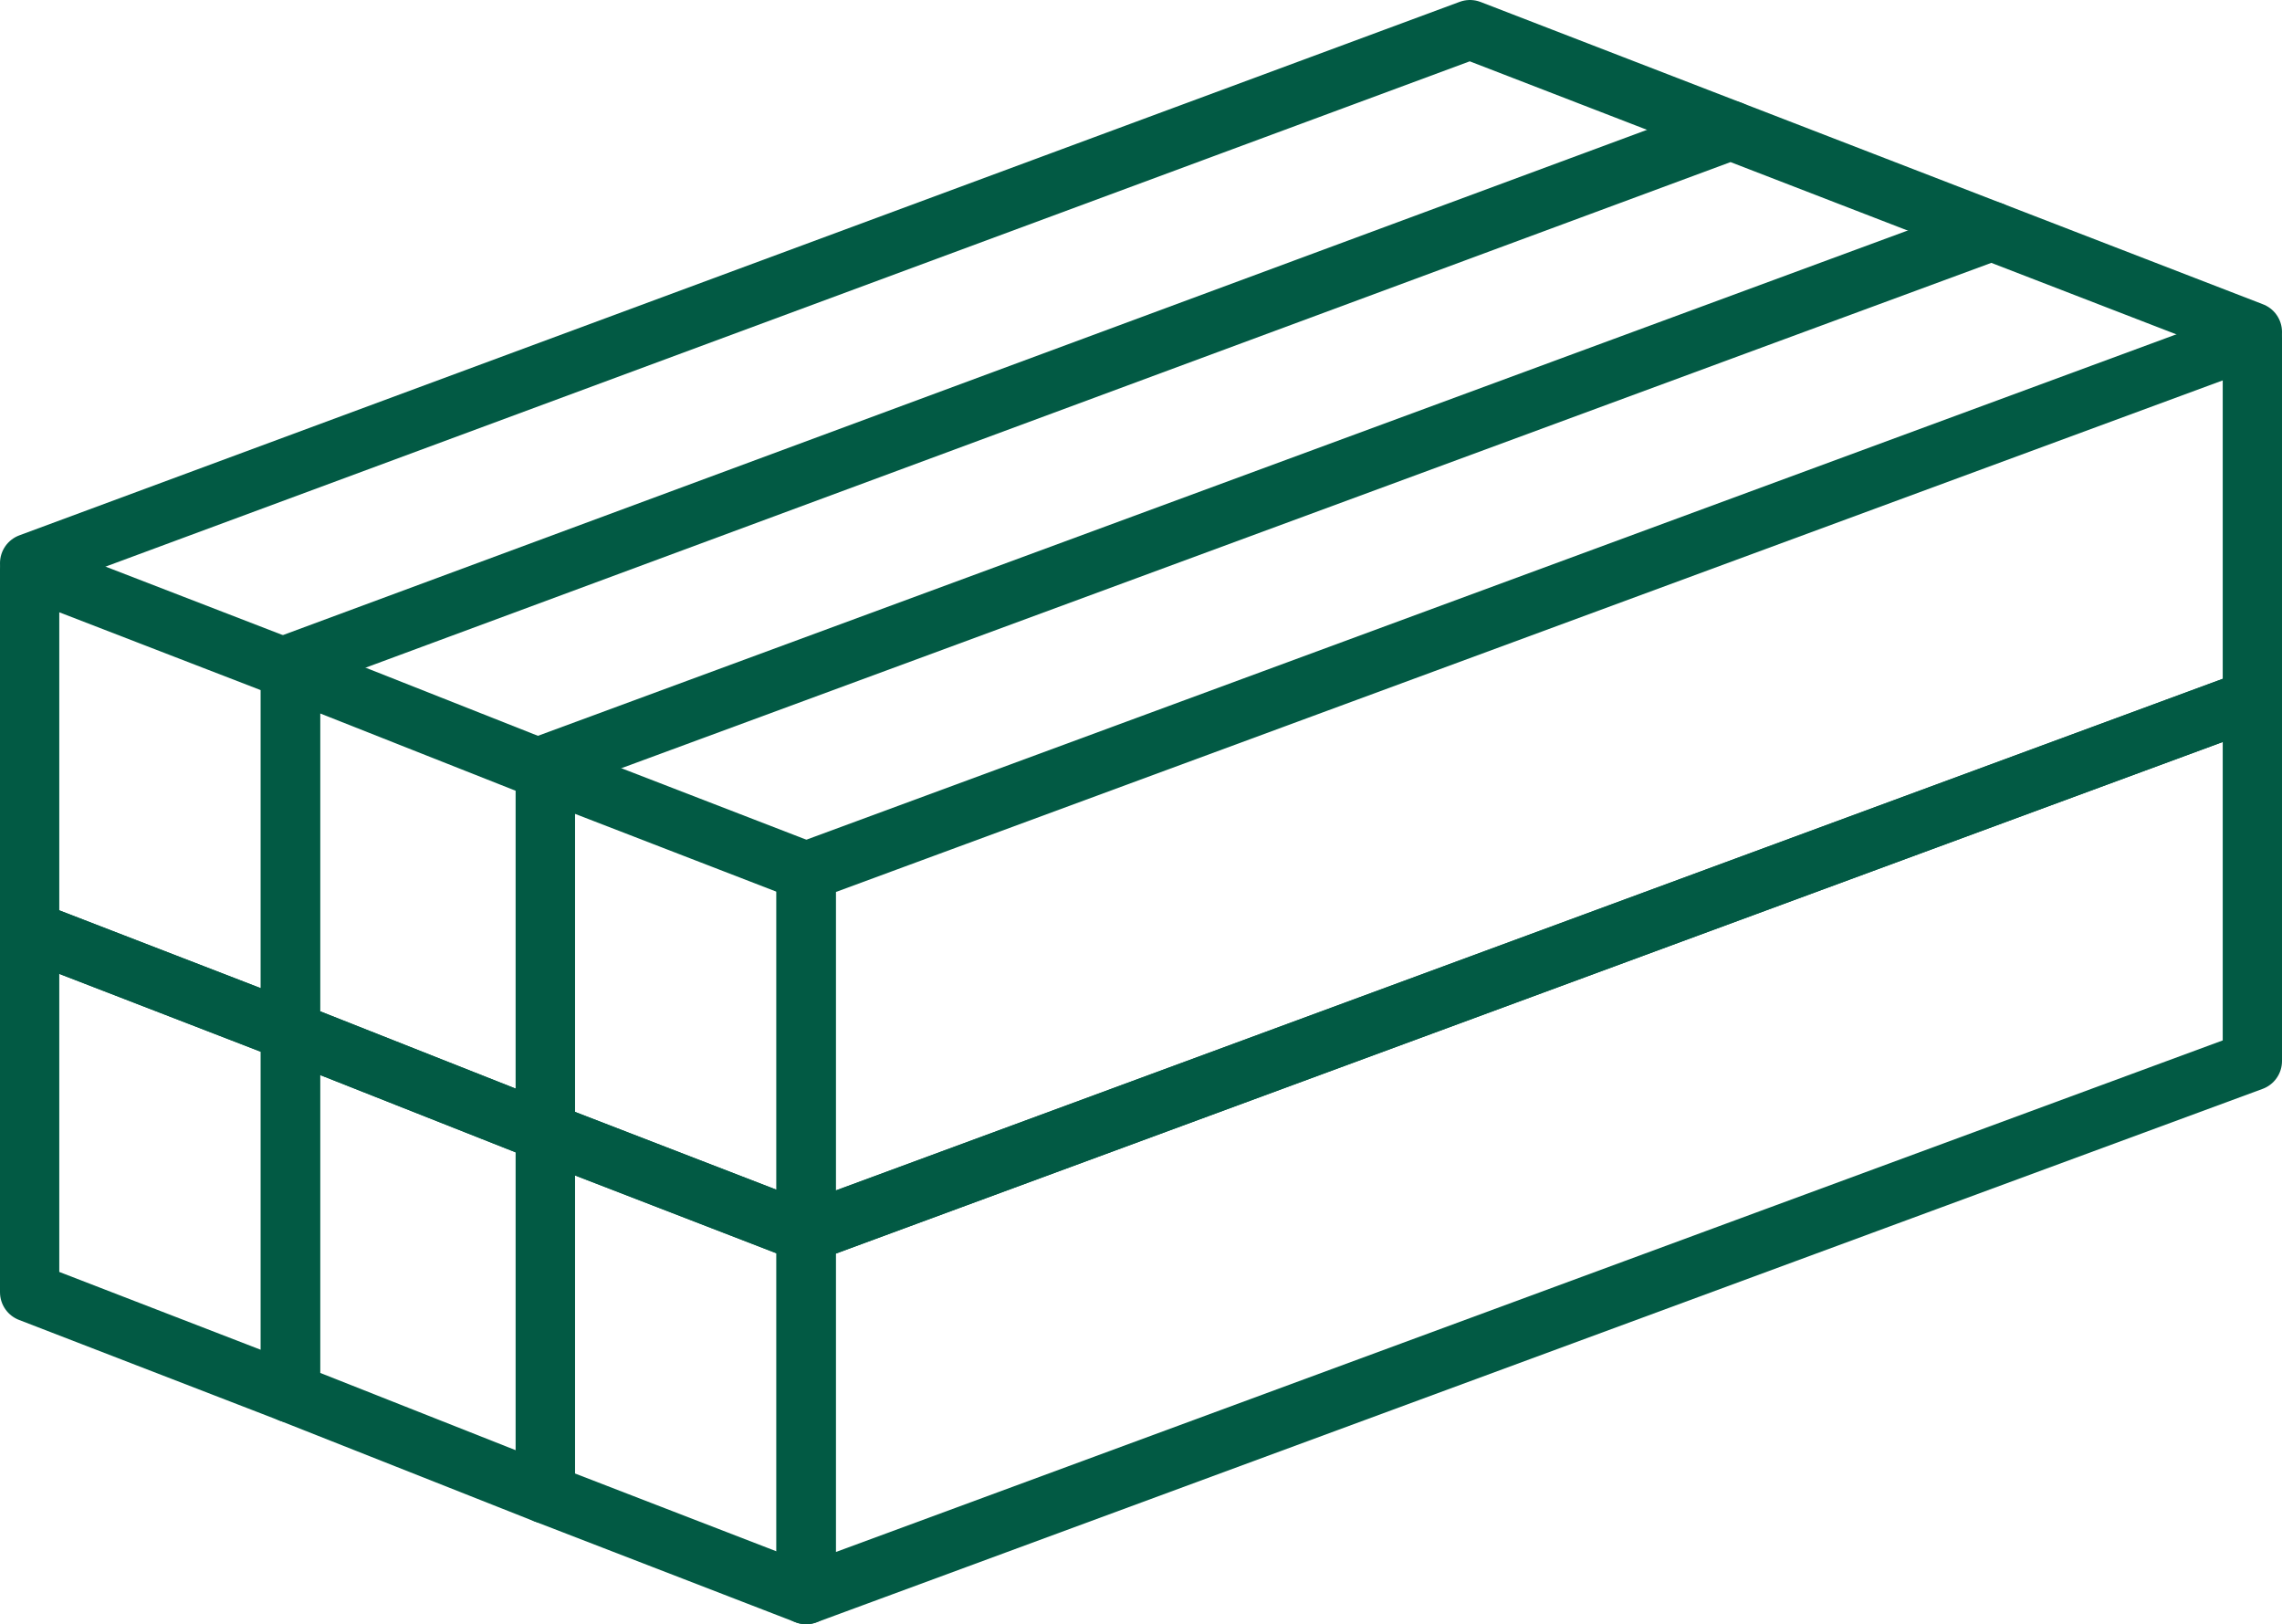
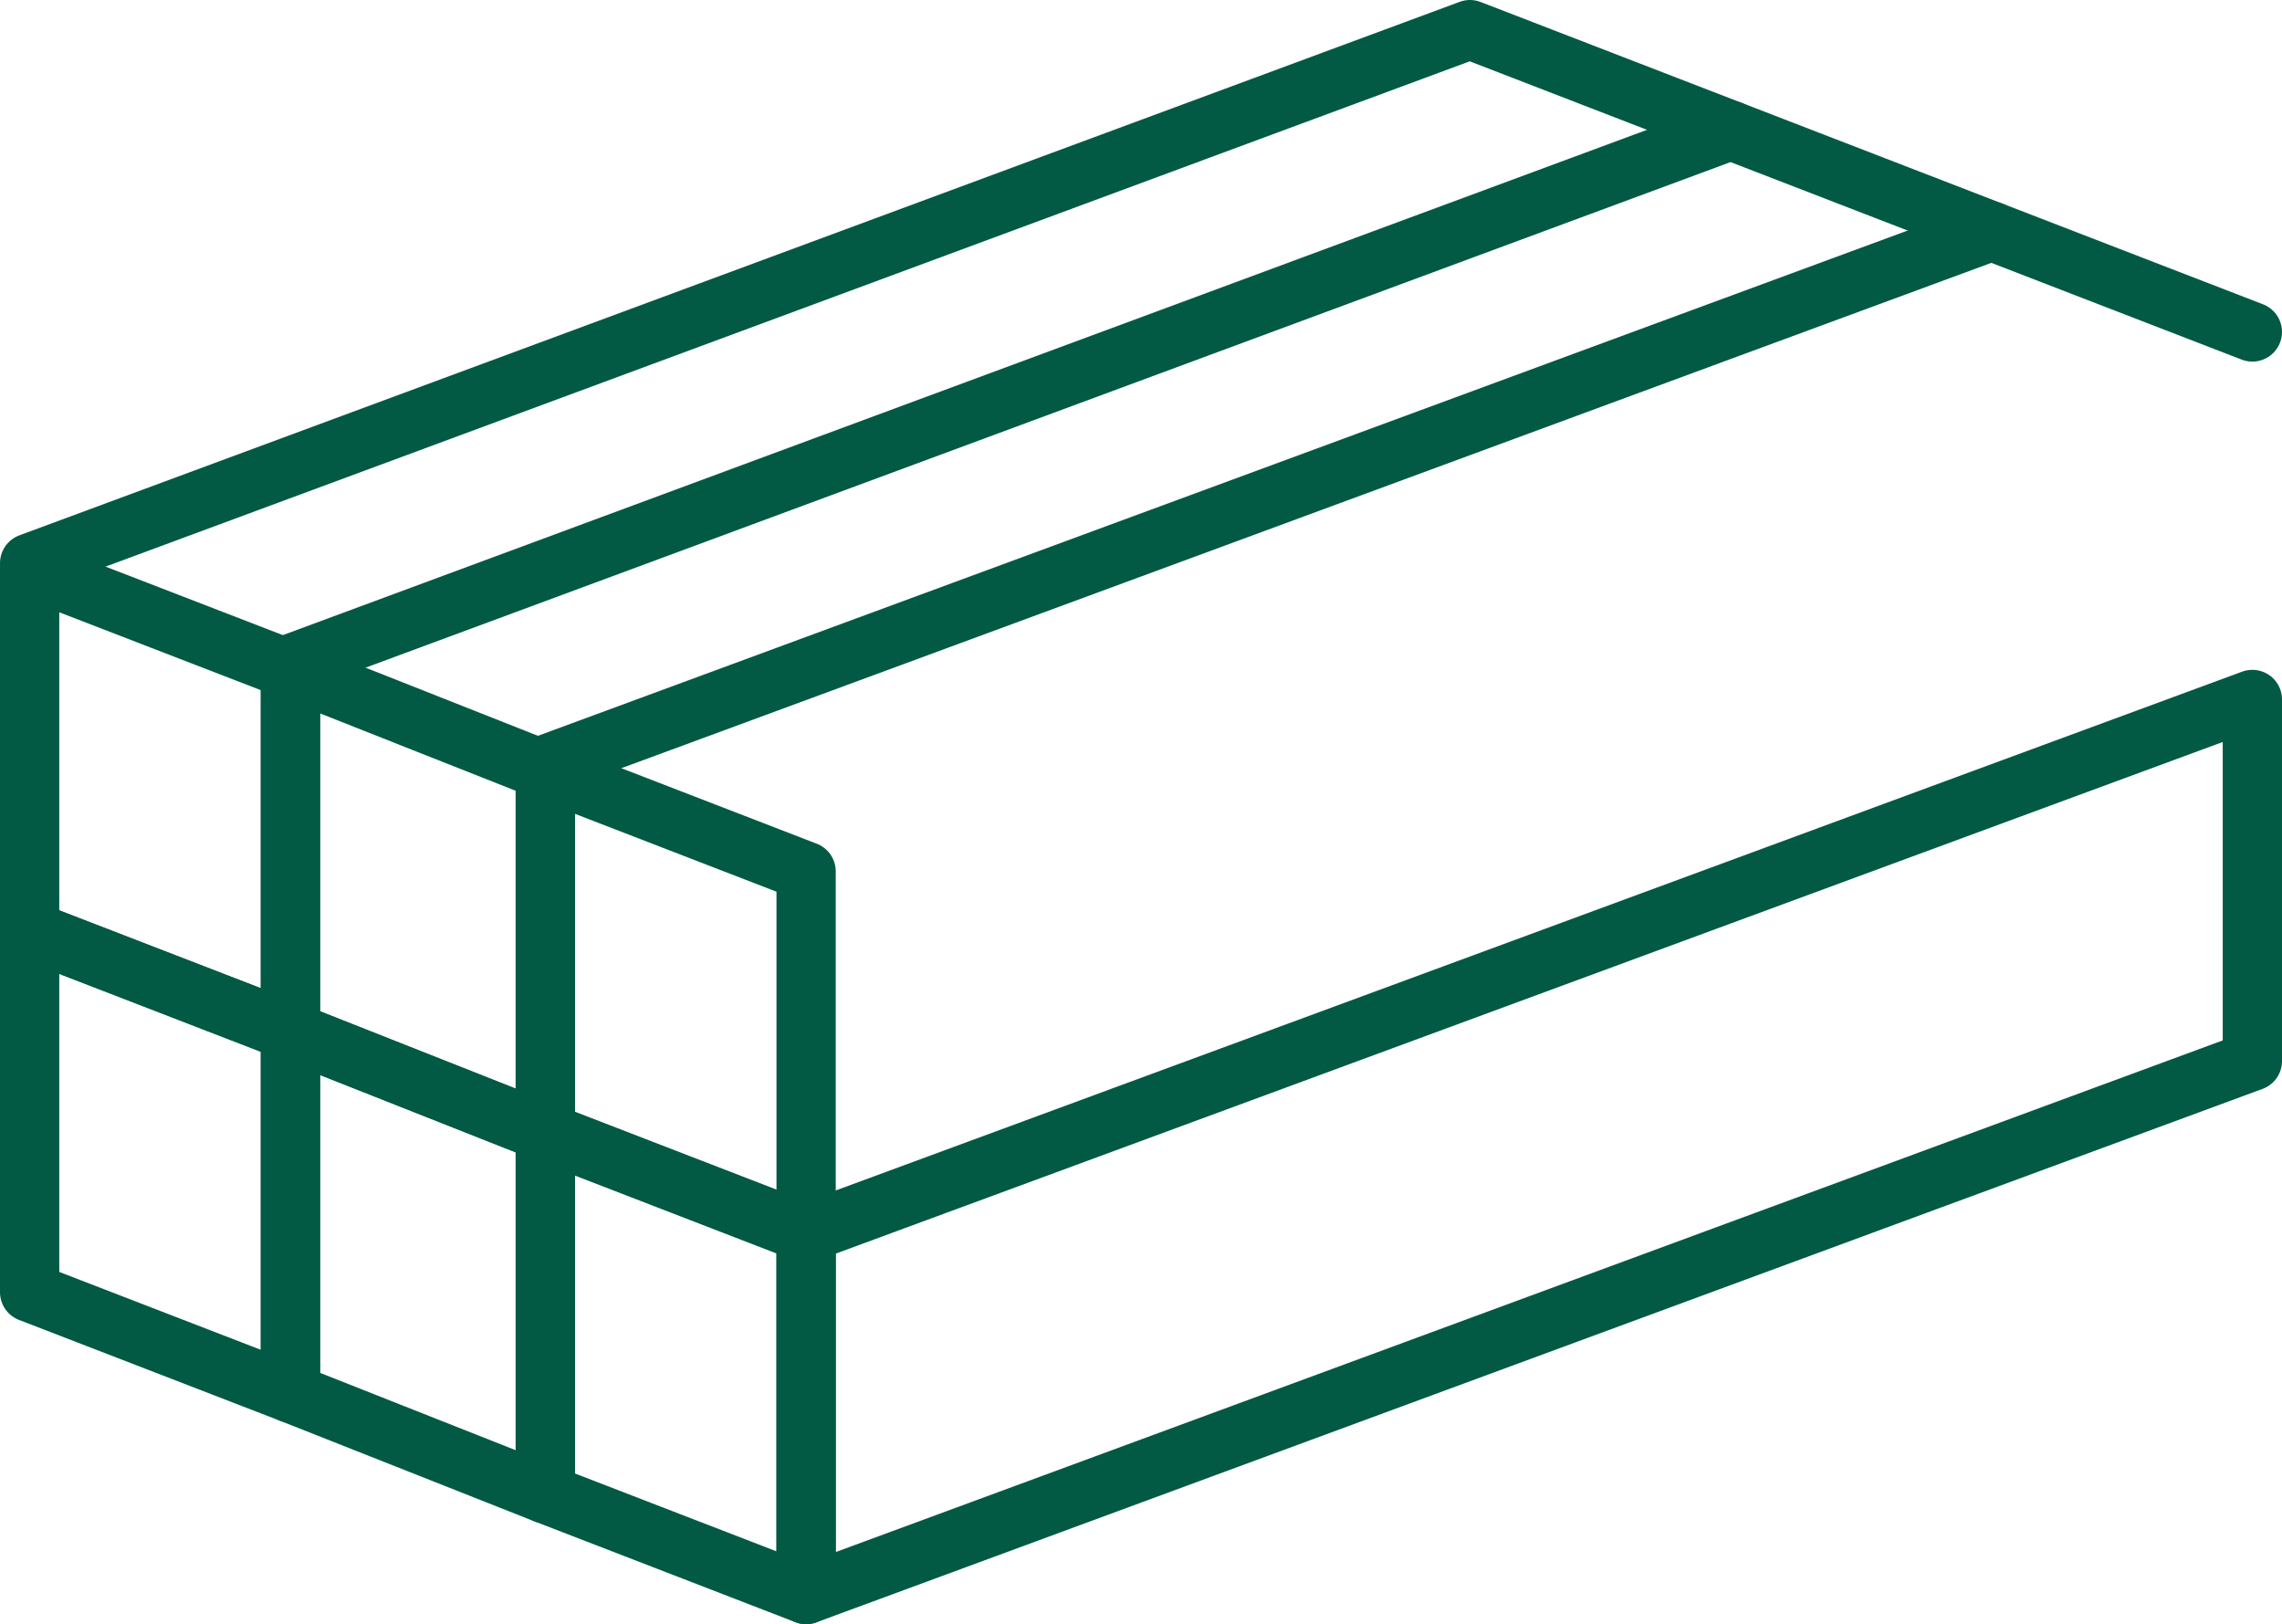
<svg xmlns="http://www.w3.org/2000/svg" version="1.1" id="Слой_1" x="0px" y="0px" viewBox="0 0 38.5 27.4" style="enable-background:new 0 0 38.5 27.4;" xml:space="preserve">
  <style type="text/css">
	.st0{fill:none;stroke:#025A44;stroke-linecap:round;stroke-linejoin:round;stroke-miterlimit:10;}
</style>
  <g>
    <polygon class="st0" points="4.9,17.4 4.9,23.5 0.5,21.8 0.5,15.7  " />
    <polygon class="st0" points="4.9,11.3 4.9,17.4 0.5,15.7 0.5,9.6  " />
    <polygon class="st0" points="13.6,20.8 13.6,26.9 9.2,25.2 9.2,19.1  " />
    <polygon class="st0" points="13.6,20.8 38,11.8 38,17.9 13.6,26.9  " />
    <polygon class="st0" points="9.2,19.1 9.2,25.2 4.9,23.5 4.9,17.4  " />
    <polygon class="st0" points="13.6,14.7 13.6,20.8 9.2,19.1 9.2,13  " />
    <polygon class="st0" points="9.2,13 9.2,19.1 4.9,17.4 4.9,11.3  " />
-     <polygon class="st0" points="13.6,14.7 38,5.7 38,11.8 13.6,20.8  " />
    <polyline class="st0" points="9.2,12.9 33.6,3.9 38,5.6  " />
    <polyline class="st0" points="4.9,11.2 29.2,2.2 33.6,3.9  " />
    <polyline class="st0" points="0.5,9.5 24.8,0.5 29.2,2.2  " />
  </g>
</svg>